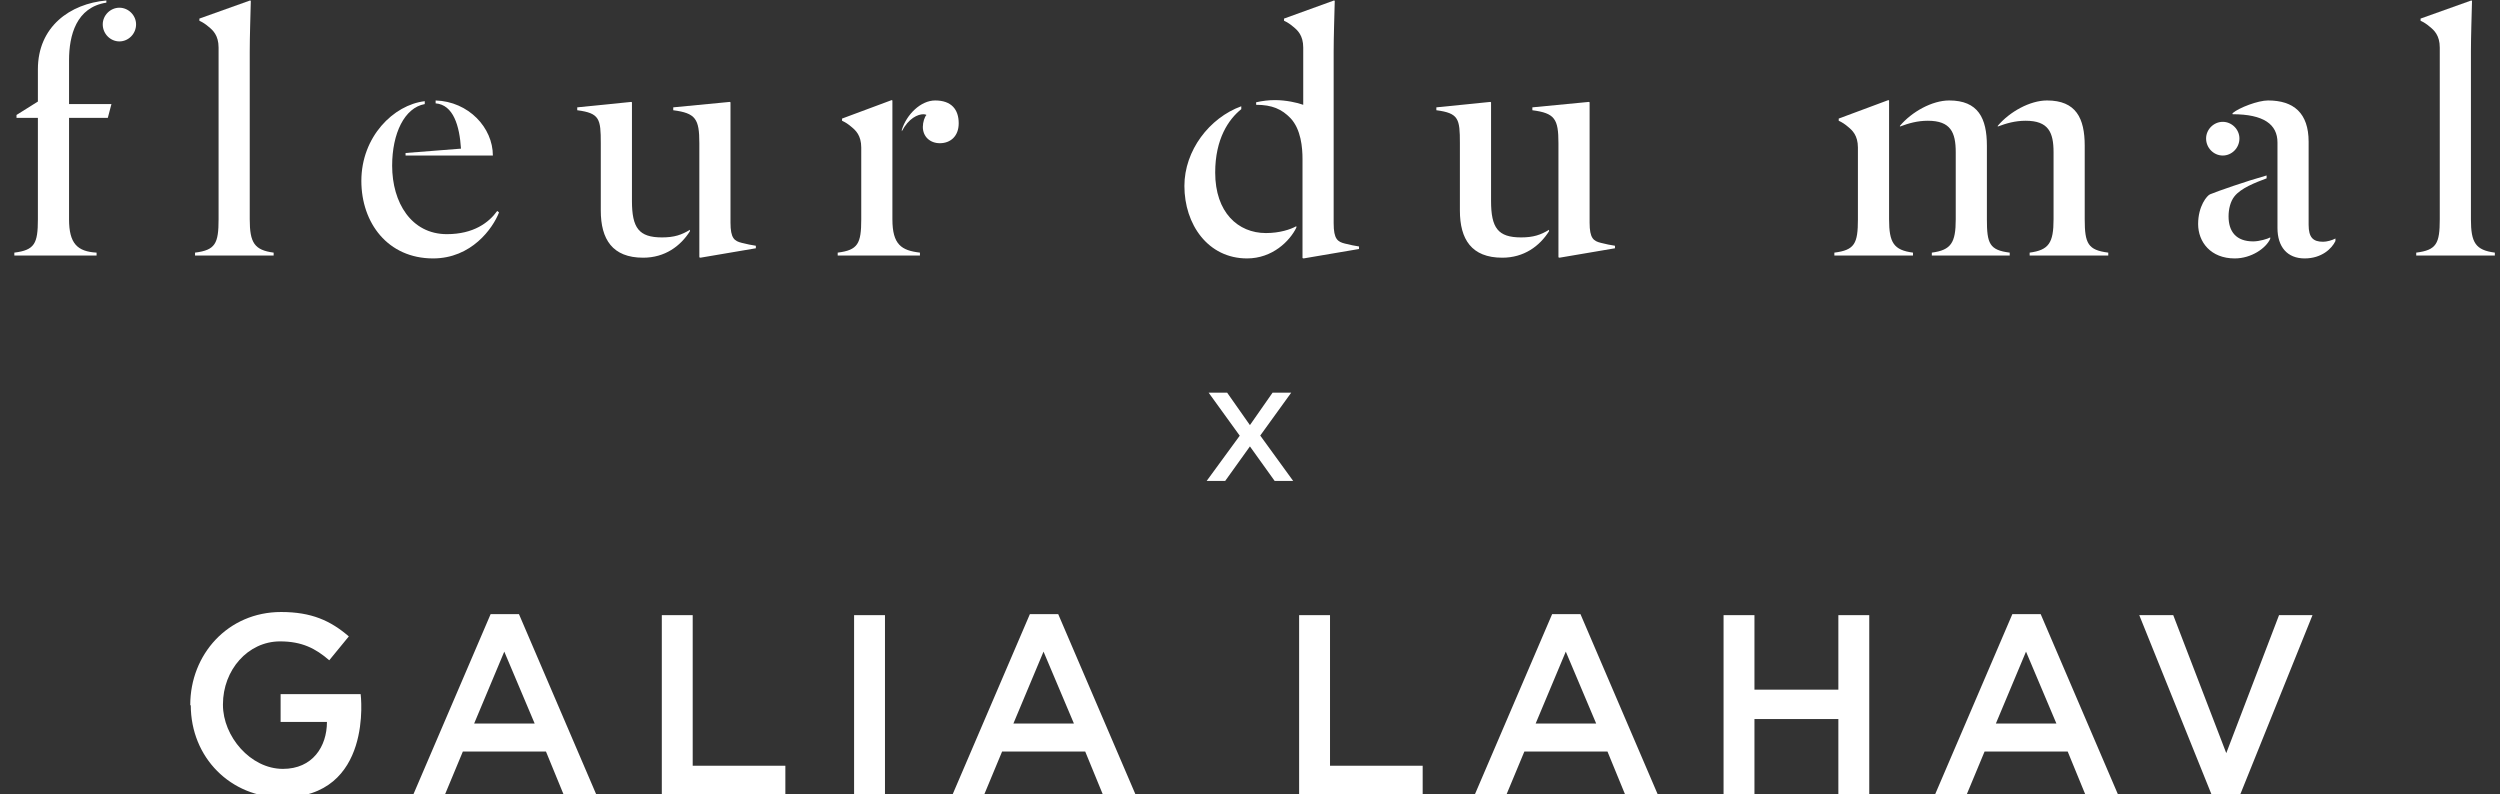
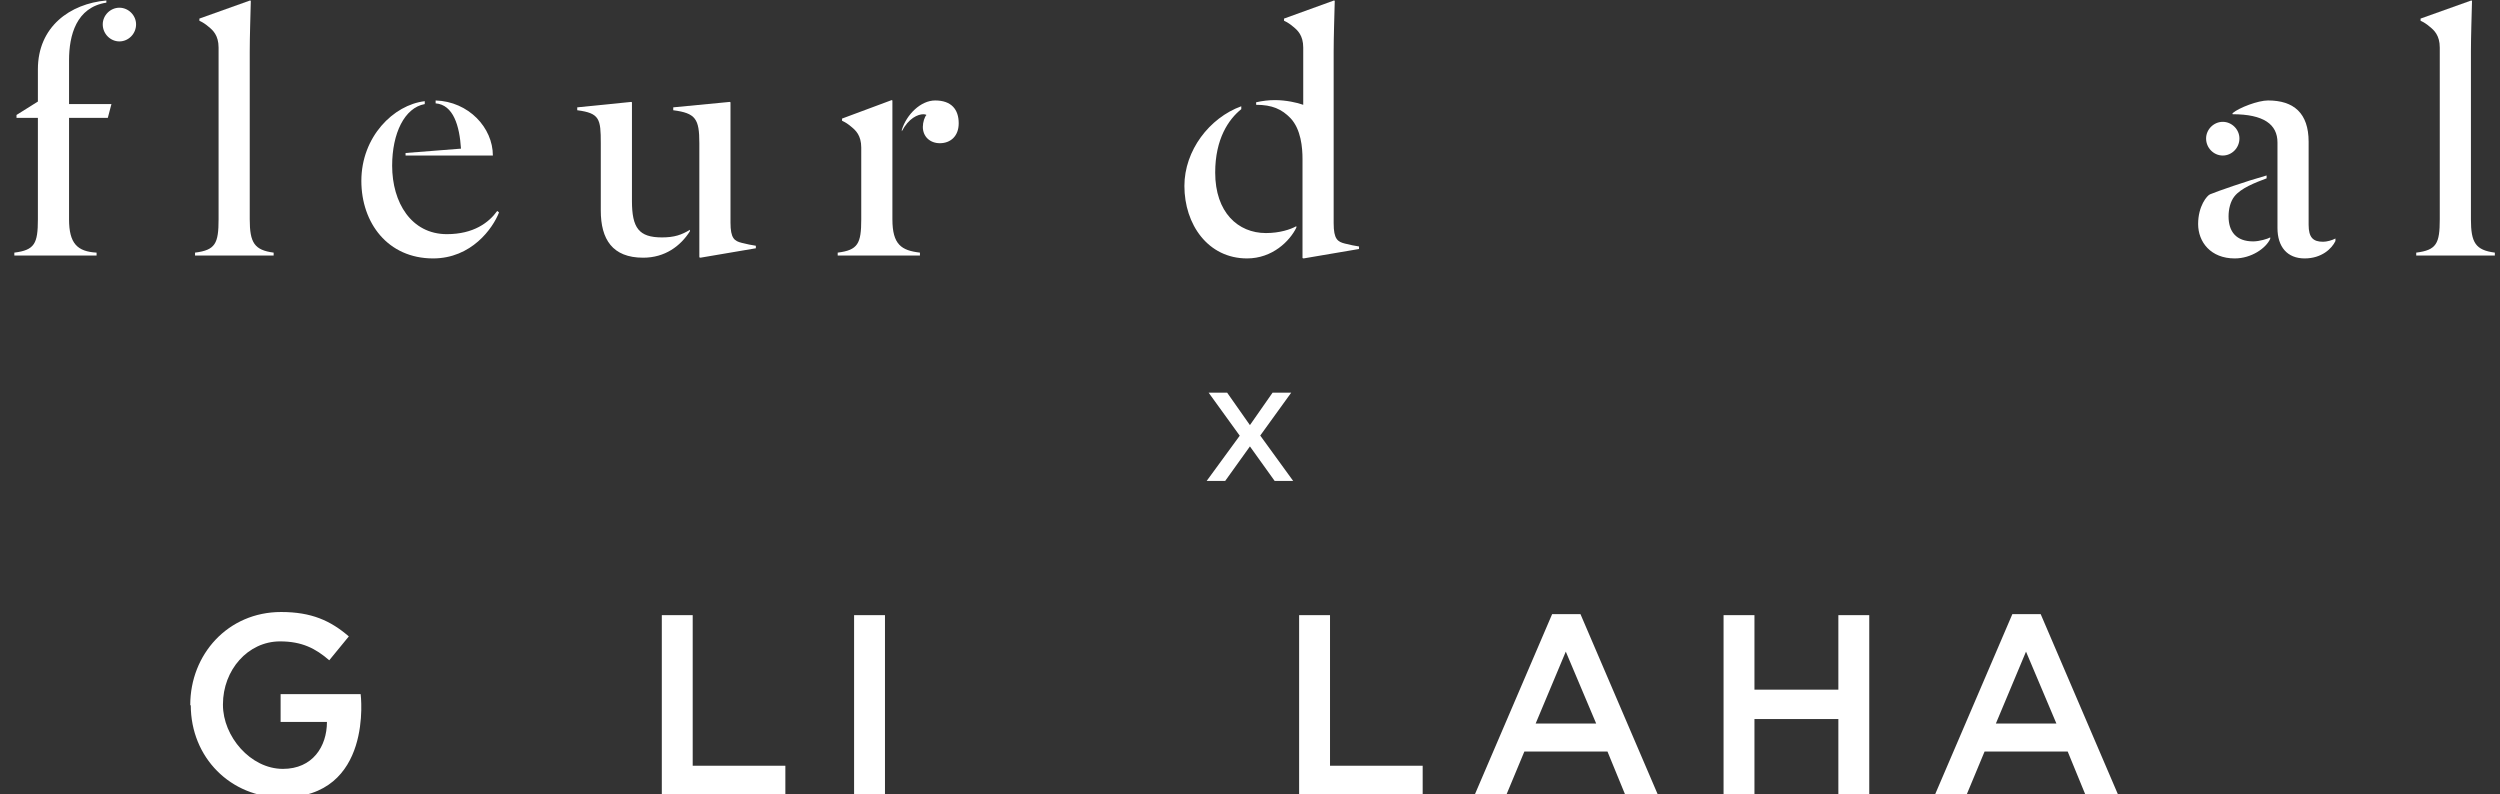
<svg xmlns="http://www.w3.org/2000/svg" fill="none" viewBox="0 0 362 115" height="115" width="362">
  <rect x="0" y="0" width="362" height="115" fill="#333333" stroke="none" />
  <g clip-path="url(#clip0_20801_5)">
    <path fill="white" d="M17.29 1.117C18.601 1.117 19.703 2.219 19.703 3.53C19.703 4.894 18.601 5.996 17.29 5.996C15.978 5.996 14.877 4.894 14.877 3.53C14.877 2.219 15.978 1.117 17.29 1.117ZM13.985 36.58V37H2.076V36.58C5.014 36.213 5.486 35.269 5.486 31.754V17.065H2.391V16.645L5.486 14.704V10.035C5.486 3.845 10.155 0.54 15.401 0.068V0.382C11.047 1.064 9.998 5.104 9.998 8.724V15.071H16.136L15.611 17.065H9.998V31.754C9.998 35.269 11.204 36.423 13.985 36.58Z" />
    <path fill="white" d="M31.65 31.754V6.888C31.65 5.104 30.811 4.369 30.234 3.897C29.814 3.53 29.342 3.215 28.87 3.005V2.691L36.214 0.068L36.319 0.12C36.267 2.271 36.162 5.366 36.162 7.465V31.754C36.162 35.164 36.844 36.213 39.624 36.58V37H28.24V36.58C31.178 36.213 31.65 35.269 31.65 31.754Z" />
    <path fill="white" d="M61.505 14.652V15.071C58.567 15.596 56.783 19.321 56.783 23.99C56.783 29.341 59.564 33.905 64.705 33.905C68.587 33.905 70.79 32.226 71.997 30.547L72.259 30.757C71.368 33.065 68.272 37.42 62.712 37.42C56.154 37.42 52.324 32.279 52.324 26.193C52.324 19.793 56.993 15.176 61.505 14.652ZM71.368 22.521H58.725V22.154L66.751 21.524C66.541 18.219 65.649 15.176 63.079 14.966V14.547C67.853 14.704 71.368 18.481 71.368 22.521Z" />
    <path fill="white" d="M86.994 30.495V20.737C86.994 17.222 86.837 16.383 83.584 15.963V15.544L91.401 14.757L91.506 14.809V29.078C91.506 33.013 92.503 34.377 95.86 34.377C97.644 34.377 98.693 34.01 99.9 33.275V33.485C98.536 35.636 96.28 37.315 93.132 37.315C88.673 37.315 86.994 34.639 86.994 30.495ZM105.775 14.809V32.226C105.775 34.534 106.352 34.901 107.401 35.164C108.188 35.374 108.818 35.479 109.447 35.584V35.951L101.421 37.315L101.264 37.262V20.737C101.264 17.222 100.739 16.383 97.486 15.963V15.544L105.67 14.757L105.775 14.809Z" />
    <path fill="white" d="M136.092 20.737C134.676 20.737 133.627 19.793 133.627 18.376C133.627 17.694 133.889 16.907 134.151 16.645C134.099 16.593 133.889 16.54 133.732 16.54C132.892 16.54 131.581 17.117 130.584 19.006V18.796C131.266 16.593 133.312 14.547 135.41 14.547C137.771 14.547 138.82 15.858 138.82 17.852C138.82 19.74 137.614 20.737 136.092 20.737ZM129.22 14.547V31.754C129.22 35.426 130.532 36.266 133.207 36.58V37H121.299V36.58C124.236 36.213 124.709 35.269 124.709 31.754V21.367C124.709 19.583 123.869 18.849 123.292 18.376C122.872 18.009 122.4 17.694 121.928 17.485V17.17L129.115 14.494L129.22 14.547Z" />
    <path fill="white" d="M187.711 32.751V32.961C186.767 34.901 184.248 37.42 180.576 37.42C174.91 37.42 171.501 32.488 171.501 26.927C171.501 21.786 175.12 17.065 179.737 15.386V15.806C177.901 17.275 175.96 20.108 175.96 24.986C175.96 30.757 179.265 33.747 183.304 33.747C185.298 33.747 186.871 33.223 187.711 32.751ZM193.114 7.465V32.331C193.114 34.639 193.691 35.006 194.741 35.269C195.527 35.479 196.157 35.584 196.786 35.688V36.056L188.76 37.42L188.603 37.367V23.045C188.603 21.367 188.393 18.744 186.871 17.117C185.612 15.806 184.196 15.176 181.888 15.176V14.809C182.832 14.599 183.724 14.494 184.616 14.494C186.189 14.494 187.868 14.862 188.708 15.176V6.888C188.708 5.104 187.868 4.369 187.291 3.897C186.871 3.53 186.399 3.215 185.927 3.005V2.691L193.167 0.068L193.272 0.12C193.219 2.271 193.114 5.366 193.114 7.465Z" />
-     <path fill="white" d="M211.393 30.495V20.737C211.393 17.222 211.236 16.383 207.984 15.963V15.544L215.8 14.757L215.905 14.809V29.078C215.905 33.013 216.902 34.377 220.259 34.377C222.043 34.377 223.092 34.01 224.299 33.275V33.485C222.935 35.636 220.679 37.315 217.531 37.315C213.072 37.315 211.393 34.639 211.393 30.495ZM230.174 14.809V32.226C230.174 34.534 230.751 34.901 231.801 35.164C232.588 35.374 233.217 35.479 233.847 35.584V35.951L225.82 37.315L225.663 37.262V20.737C225.663 17.222 225.138 16.383 221.886 15.963V15.544L230.069 14.757L230.174 14.809Z" />
-     <path fill="white" d="M273.538 14.547V31.754C273.538 35.164 274.22 36.213 277 36.58V37H265.616V36.58C268.554 36.213 269.026 35.269 269.026 31.754V21.367C269.026 19.583 268.187 18.849 267.61 18.376C267.19 18.009 266.718 17.694 266.246 17.485V17.17L273.433 14.494L273.538 14.547ZM287.702 21.104V31.754C287.702 35.269 288.07 36.213 291.007 36.58V37H279.728V36.58C282.509 36.213 283.191 35.164 283.191 31.754V22.049C283.191 19.163 282.456 17.485 279.151 17.485C277.63 17.485 276.371 17.852 275.112 18.324V18.219C276.843 16.173 279.781 14.547 282.246 14.547C286.443 14.547 287.702 17.117 287.702 21.104ZM297.355 31.754V22.049C297.355 19.163 296.621 17.485 293.316 17.485C291.794 17.485 290.535 17.852 289.276 18.324V18.219C291.007 16.173 293.945 14.547 296.411 14.547C300.608 14.547 301.867 17.117 301.867 21.104V31.754C301.867 35.269 302.339 36.213 305.277 36.58V37H293.893V36.58C296.673 36.213 297.355 35.164 297.355 31.754Z" />
    <path fill="white" d="M323.273 16.54V16.383C324.217 15.596 326.945 14.547 328.414 14.547C332.138 14.547 334.289 16.383 334.289 20.527V32.541C334.289 34.377 334.919 35.006 336.388 35.006C336.912 35.006 337.699 34.797 338.171 34.534V34.901C337.647 36.003 336.178 37.42 333.712 37.42C331.194 37.42 329.778 35.741 329.778 33.013V20.632C329.778 18.009 327.784 16.54 323.273 16.54ZM326.263 34.954C327.155 34.954 328.361 34.587 328.729 34.377V34.587C328.099 35.951 326.001 37.42 323.587 37.42C320.125 37.42 318.289 35.059 318.289 32.436C318.289 29.813 319.6 28.291 320.02 28.134C321.017 27.714 325.214 26.245 328.204 25.406V25.826C326.525 26.455 324.479 27.242 323.535 28.449C322.958 29.183 322.696 30.285 322.696 31.334C322.696 33.538 323.797 34.954 326.263 34.954ZM319.443 20.055C319.443 18.744 320.545 17.642 321.856 17.642C323.168 17.642 324.269 18.744 324.269 20.055C324.269 21.419 323.168 22.521 321.856 22.521C320.545 22.521 319.443 21.419 319.443 20.055Z" />
    <path fill="white" d="M353.278 31.754V6.888C353.278 5.104 352.439 4.369 351.862 3.897C351.442 3.53 350.97 3.215 350.498 3.005V2.691L357.843 0.068L357.947 0.12C357.895 2.271 357.79 5.366 357.79 7.465V31.754C357.79 35.164 358.472 36.213 361.252 36.58V37H349.869V36.58C352.806 36.213 353.278 35.269 353.278 31.754Z" />
    <path fill="white" d="M184.571 69.639L180.989 64.64L177.407 69.639H174.726L179.514 63.088L175.013 56.863H177.694L180.989 61.556L184.264 56.863H186.965L182.483 63.069L187.252 69.639H184.571Z" />
-     <path fill="white" d="M71.007 88.922H75.144L86.363 115.095H81.63L79.058 108.827H67.019L64.41 115.095H59.826L71.045 88.922H71.007ZM77.418 104.763L73.02 94.354L68.659 104.763H77.418Z" />
    <path fill="white" d="M95.83 89.074H100.303V110.879H113.72V115.019H95.83V89.036V89.074Z" />
    <path fill="white" d="M123.672 89.074H128.144V115.057H123.672V89.074Z" />
-     <path fill="white" d="M149.09 88.922H153.228L164.446 115.095H159.713L157.141 108.827H145.102L142.494 115.095H137.909L149.128 88.922H149.09ZM155.501 104.763L151.103 94.354L146.742 104.763H155.501Z" />
    <path fill="white" d="M188.113 89.074H192.586V110.879H206.003V115.019H188.113V89.036V89.074Z" />
    <path fill="white" d="M224.714 88.922H228.851L240.069 115.095H235.336L232.764 108.827H220.726L218.117 115.095H213.532L224.751 88.922H224.714ZM231.124 104.763L226.726 94.354L222.365 104.763H231.124Z" />
    <path fill="white" d="M249.572 89.074H254.045V99.863H266.195V89.074H270.668V115.057H266.195V104.117H254.045V115.057H249.572V89.074Z" />
    <path fill="white" d="M291.353 88.922H295.49L306.709 115.095H301.975L299.404 108.827H287.365L284.756 115.095H280.172L291.39 88.922H291.353ZM297.764 104.763L293.366 94.354L289.005 104.763H297.764Z" />
-     <path fill="white" d="M309.729 89.074H314.686L322.363 109.055L330.004 89.074H334.849L324.301 115.247H320.313L309.766 89.074H309.729Z" />
    <path fill="white" d="M27.55 102.142V102.066C27.55 94.772 32.991 88.618 40.706 88.618C45.104 88.618 47.862 89.872 50.509 92.151L47.676 95.608C45.701 93.898 43.725 92.873 40.557 92.873C35.898 92.873 32.283 97.013 32.283 101.99V102.066C32.283 106.624 36.271 111.334 40.967 111.334C45.254 111.334 47.341 108.106 47.341 104.535H40.632V100.508H52.223C52.223 100.508 54.124 115.475 40.855 115.475C33.401 115.475 27.624 109.701 27.624 102.104L27.55 102.142Z" />
  </g>
  <defs>
    <clipPath id="clip0_20801_5">
      <rect fill="white" height="115" width="362" />
    </clipPath>
  </defs>
</svg>